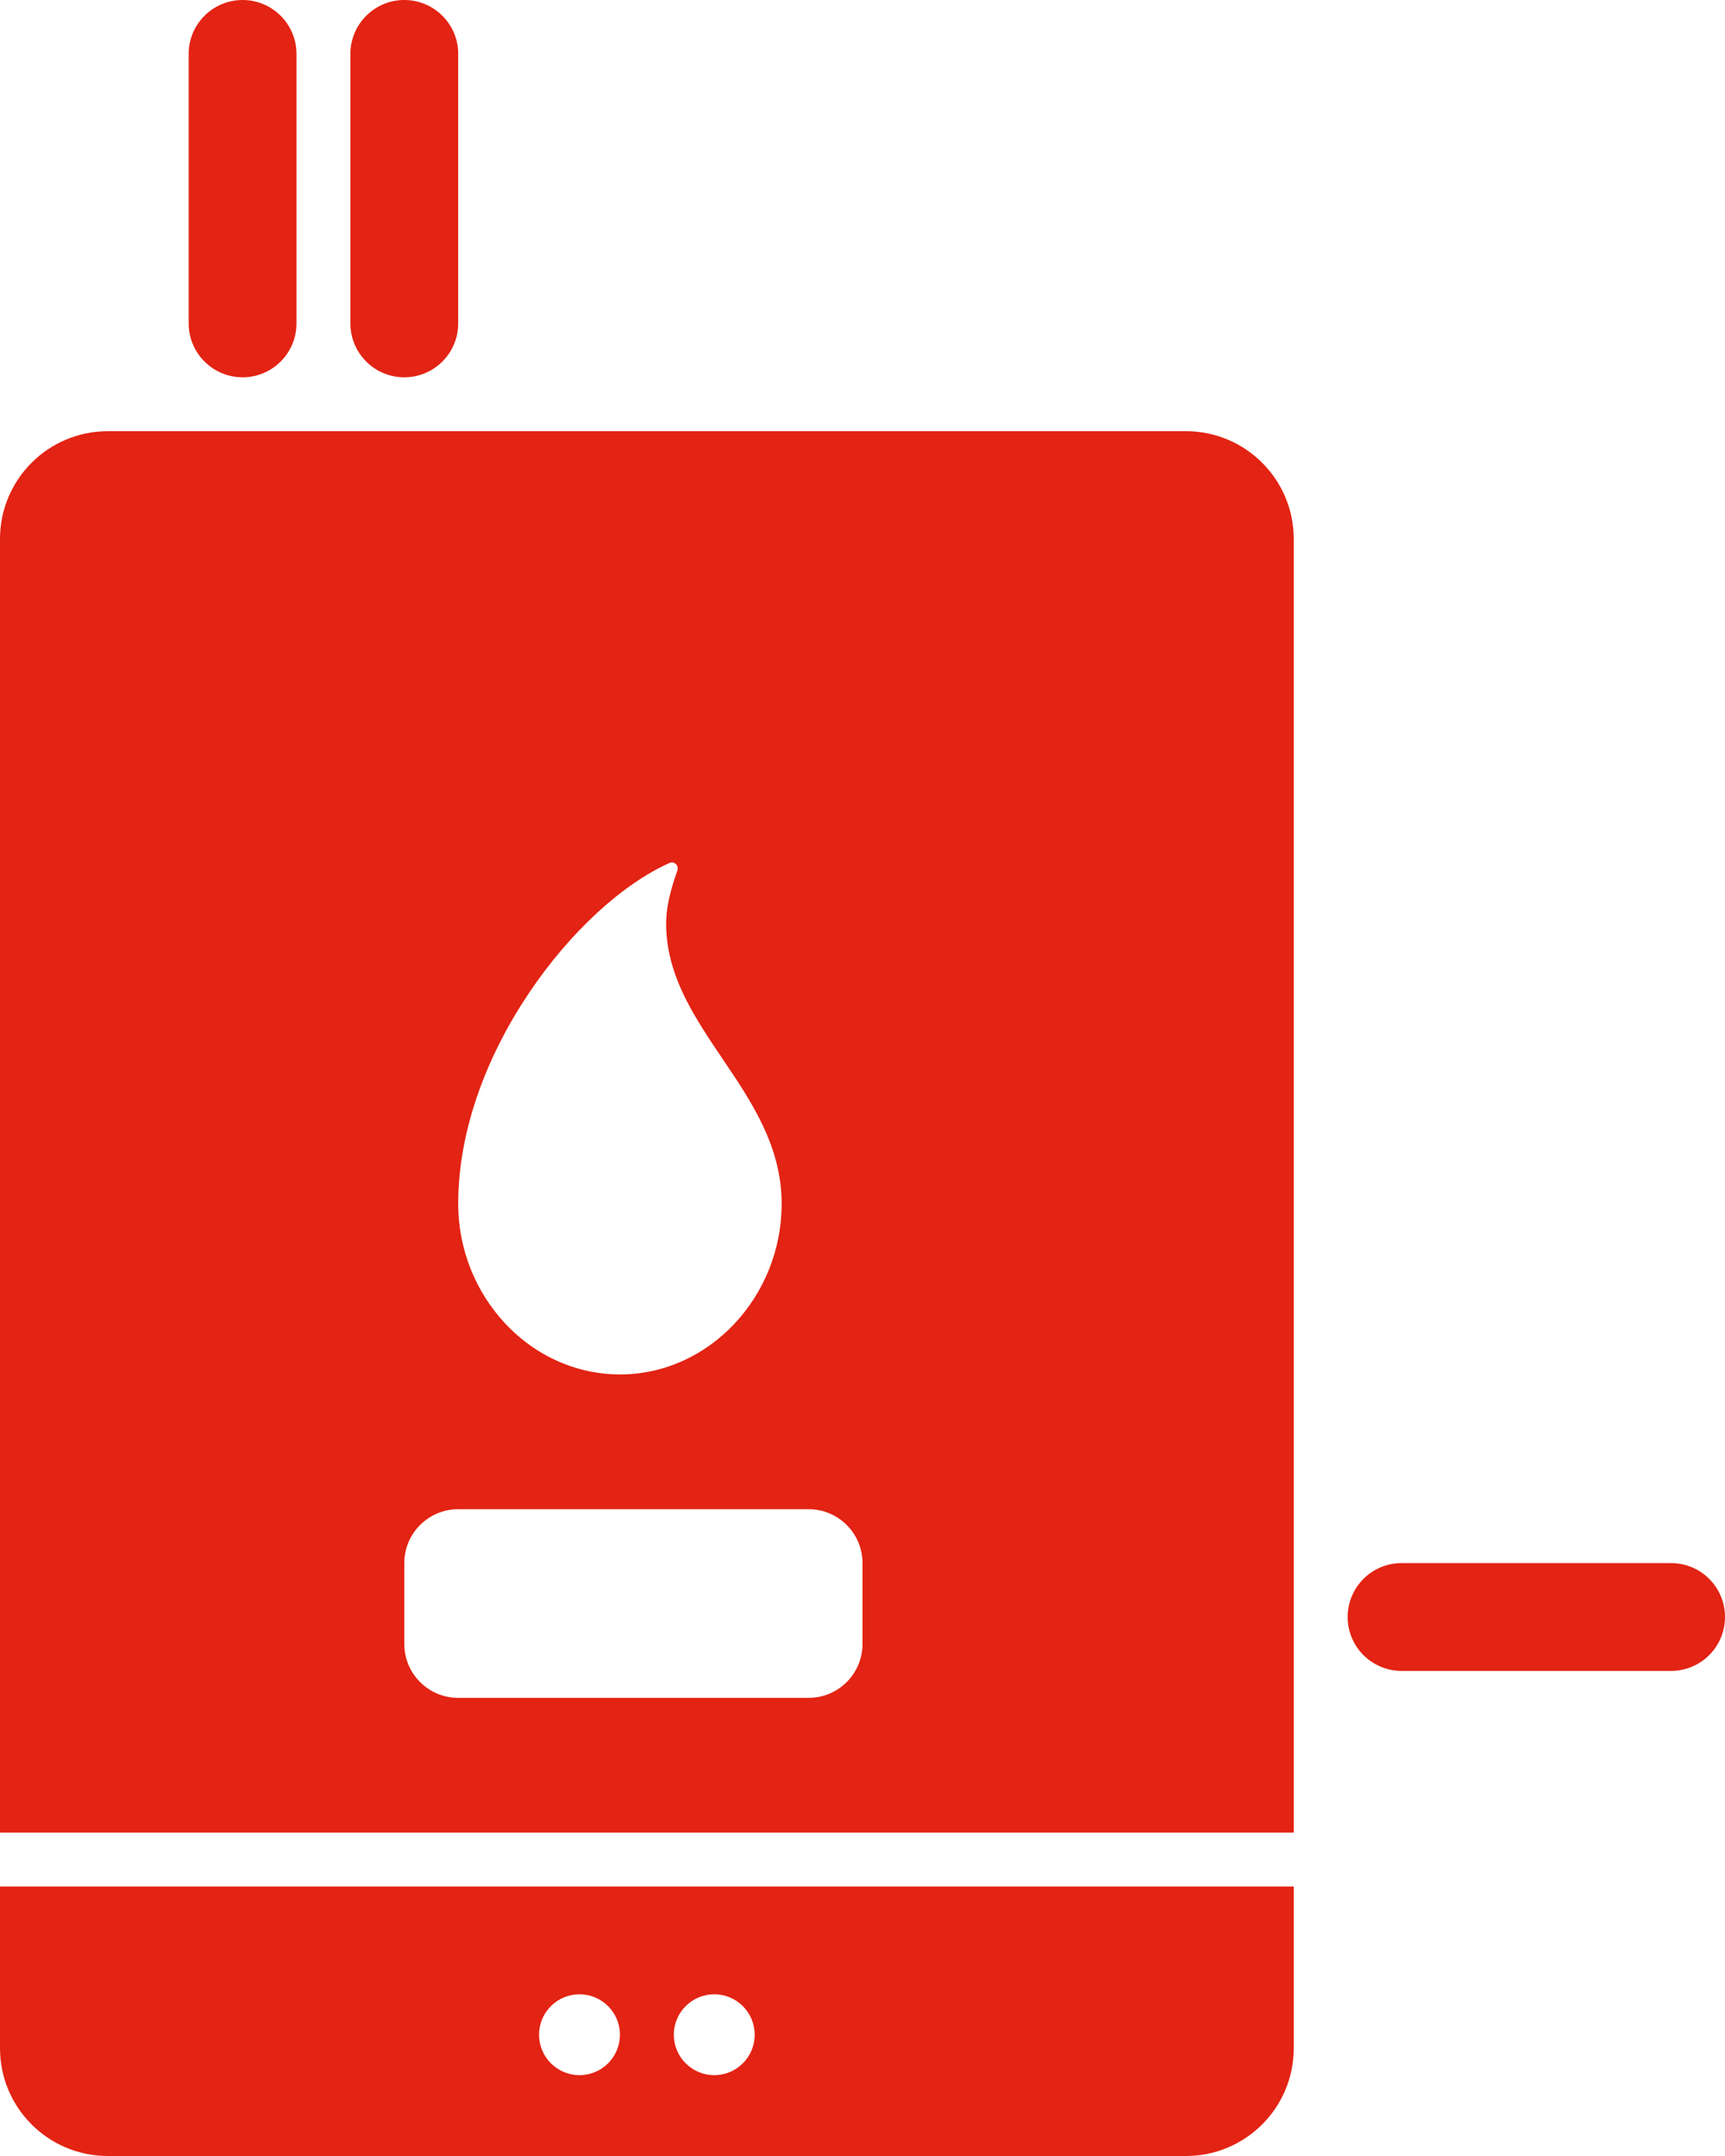
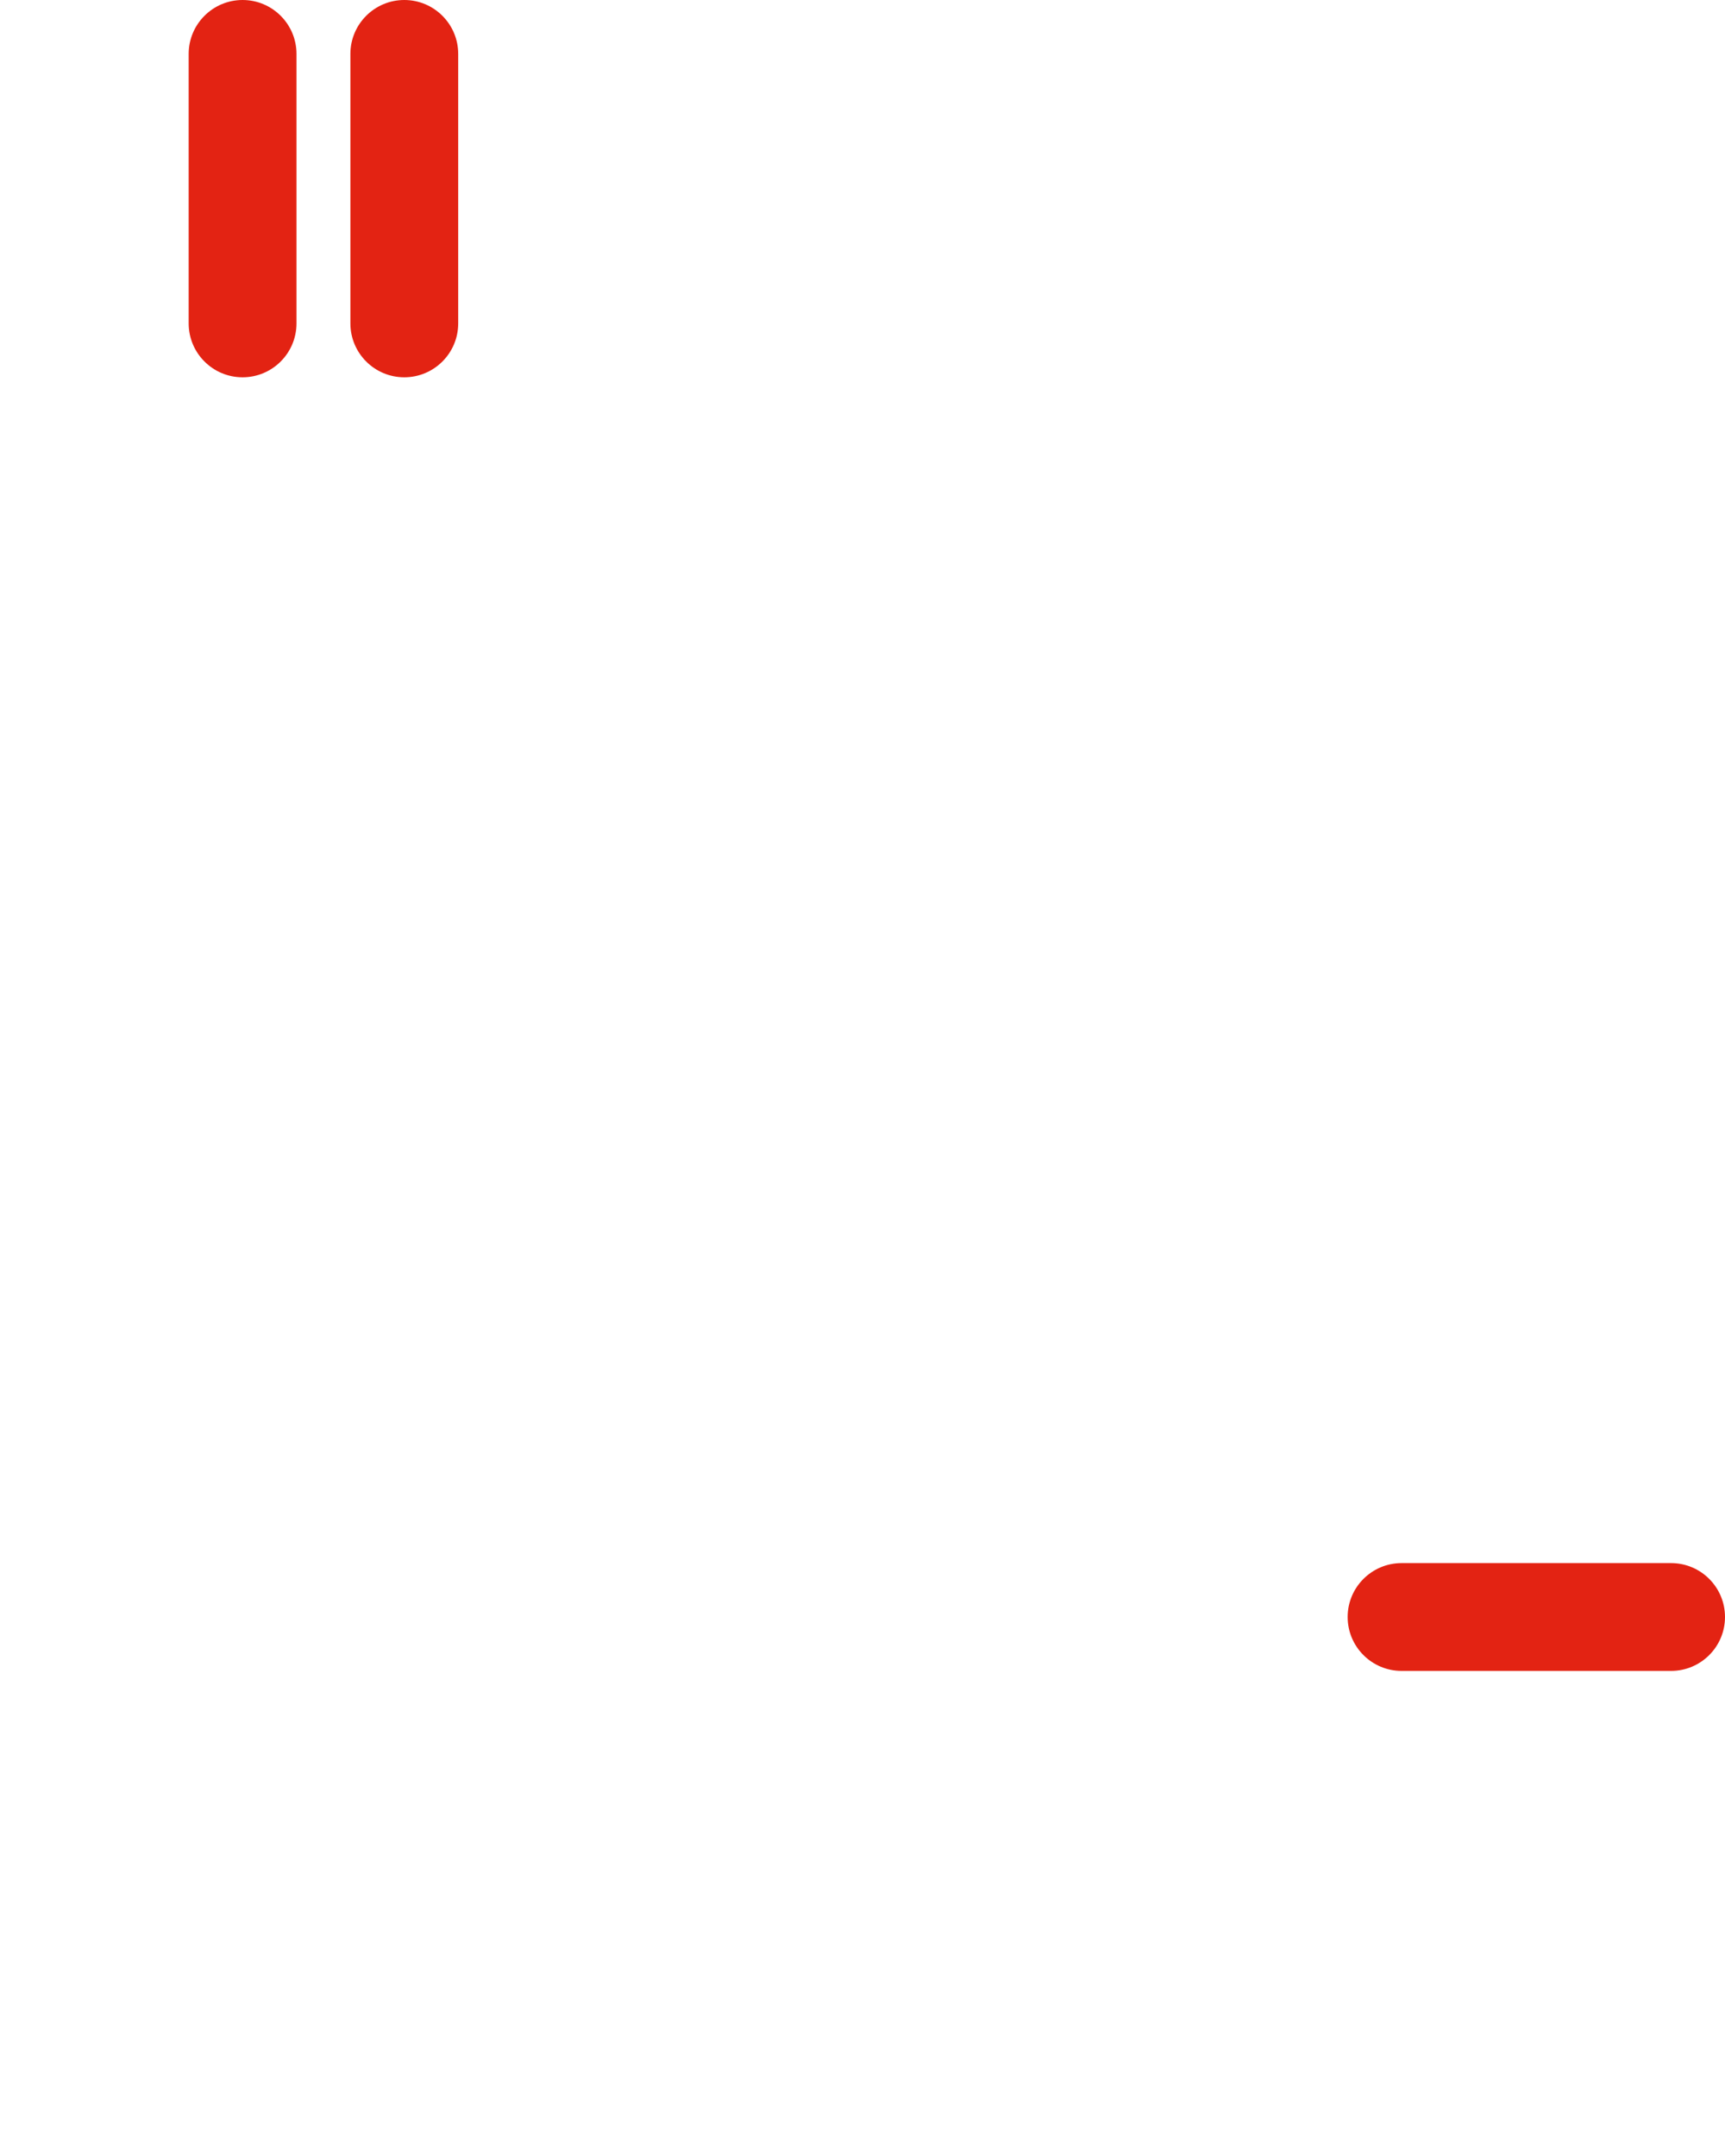
<svg xmlns="http://www.w3.org/2000/svg" width="64px" height="80px" viewBox="0 0 64 80" version="1.1">
  <title>Group 11</title>
  <desc>Created with Sketch.</desc>
  <g id="Page-1" stroke="none" stroke-width="1" fill="none" fill-rule="evenodd">
    <g id="Homepage" transform="translate(-688, -680)" fill="#E32313">
      <g id="Services" transform="translate(0, 540)">
        <g id="Boilers" transform="translate(545, 80)">
          <g id="Group-11" transform="translate(143, 60)">
-             <path d="M21.5,74 C22.329,74 23,74.671 23,75.5 C23,76.329 22.329,77 21.5,77 C20.671,77 20,76.329 20,75.5 C20,74.671 20.671,74 21.5,74 L21.5,74 Z M26.5,74 C27.329,74 28,74.671 28,75.5 C28,76.329 27.329,77 26.5,77 C25.671,77 25,76.329 25,75.5 C25,74.671 25.671,74 26.5,74 L26.5,74 Z M0,76 C0,78.209 1.791,80 4,80 L44,80 C46.209,80 48,78.209 48,76 L48,70 L0,70 L0,76 Z" id="Fill-1" />
            <path d="M9,14 C10.104,14 11,13.104 11,12 L11,2 C11,0.896 10.104,0 9,0 C7.896,0 7,0.896 7,2 L7,12 C7,13.104 7.896,14 9,14" id="Fill-3" />
            <path d="M15,14 C16.104,14 17,13.104 17,12 L17,2 C17,0.896 16.104,0 15,0 C13.896,0 13,0.896 13,2 L13,12 C13,13.104 13.896,14 15,14" id="Fill-5" />
            <path d="M62,58 L52,58 C50.896,58 50,58.896 50,60 C50,61.104 50.896,62 52,62 L62,62 C63.104,62 64,61.104 64,60 C64,58.896 63.104,58 62,58" id="Fill-7" />
-             <path d="M32,61 C32,62.104 31.104,63 30,63 L17,63 C15.896,63 15,62.104 15,61 L15,58 C15,56.896 15.896,56 17,56 L30,56 C31.104,56 32,56.896 32,58 L32,61 Z M19.632,36.837 C21.158,34.567 23.105,32.794 24.848,32.017 C24.863,32.011 24.879,32.006 24.895,32.003 C24.906,32.001 24.918,32 24.929,32 C24.955,32 24.981,32.005 25.006,32.015 C25.116,32.06 25.172,32.19 25.129,32.307 C25.099,32.394 25.069,32.48 25.041,32.566 C24.838,33.183 24.714,33.747 24.714,34.265 C24.714,35.559 25.183,36.674 25.815,37.75 C26.122,38.272 26.467,38.785 26.817,39.303 C27.889,40.891 29,42.536 29,44.667 C29,48.113 26.313,51 23,51 C22.26,51 21.553,50.855 20.898,50.593 C20.069,50.262 19.327,49.74 18.718,49.082 C17.656,47.934 17,46.369 17,44.667 C17,41.879 18.105,39.106 19.632,36.837 L19.632,36.837 Z M44,16 L4,16 C1.791,16 0,17.791 0,20 L0,68 L48,68 L48,20 C48,17.791 46.209,16 44,16 L44,16 Z" id="Fill-9" />
          </g>
        </g>
      </g>
    </g>
  </g>
</svg>